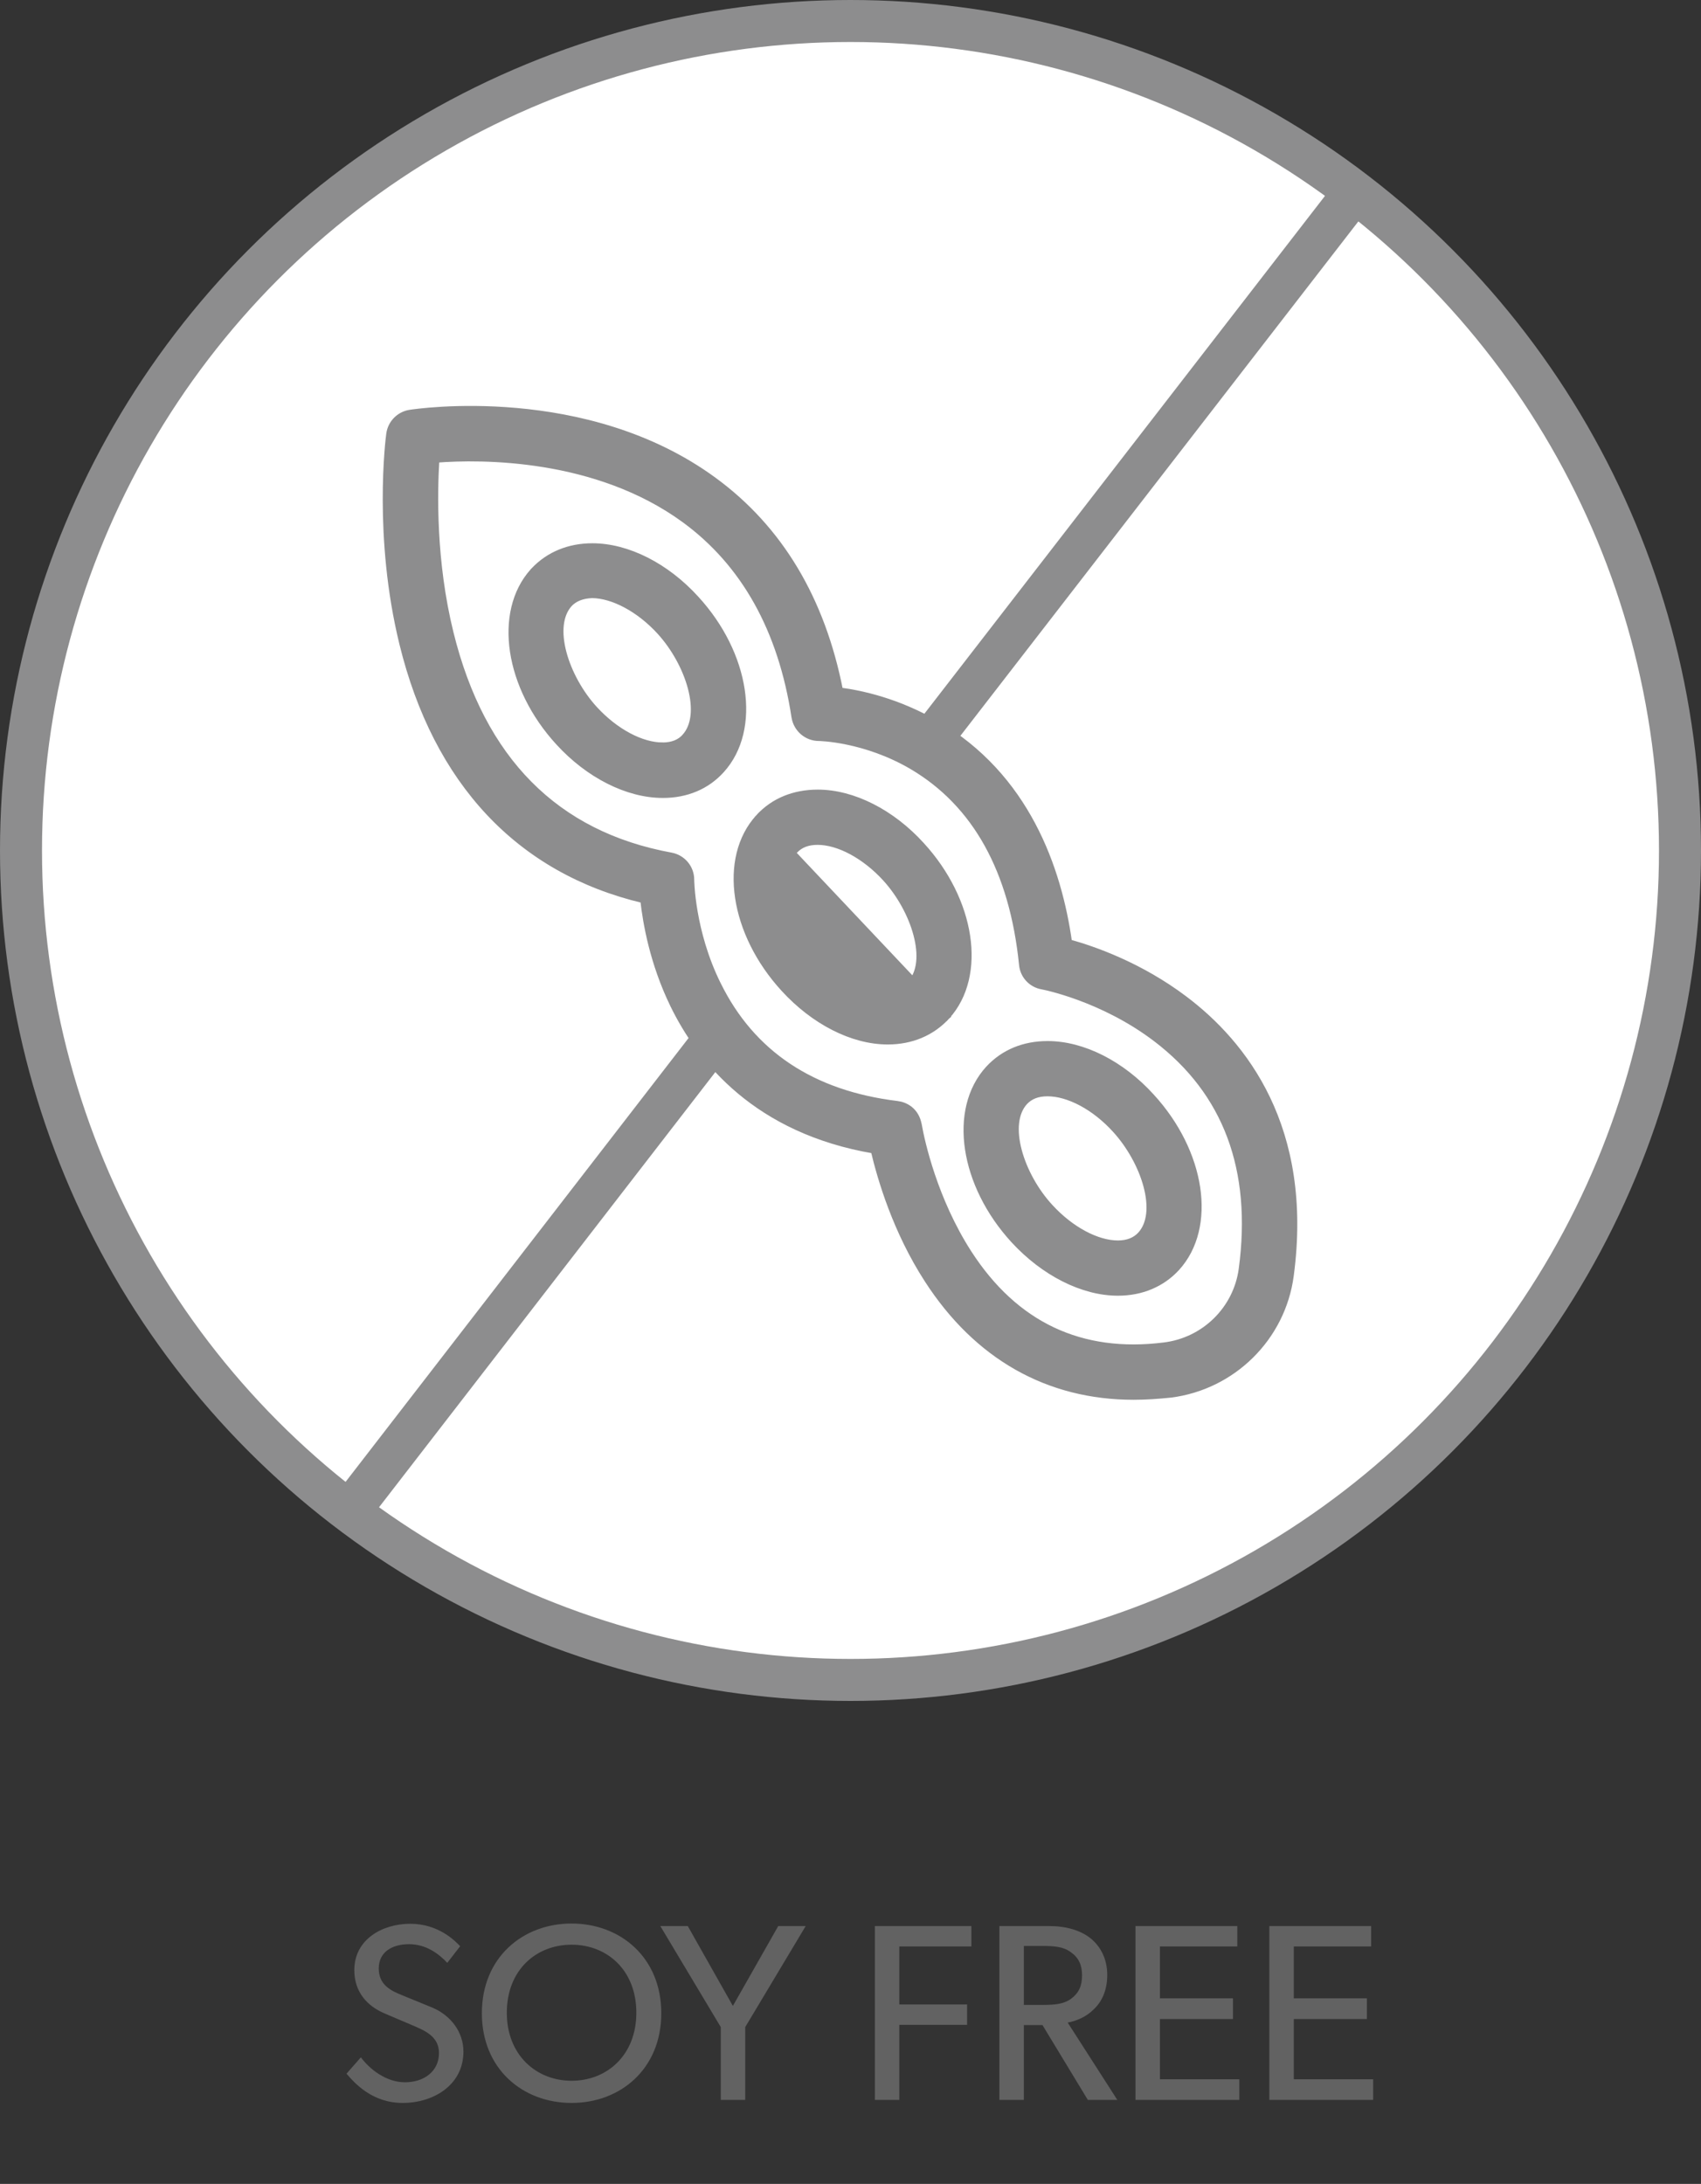
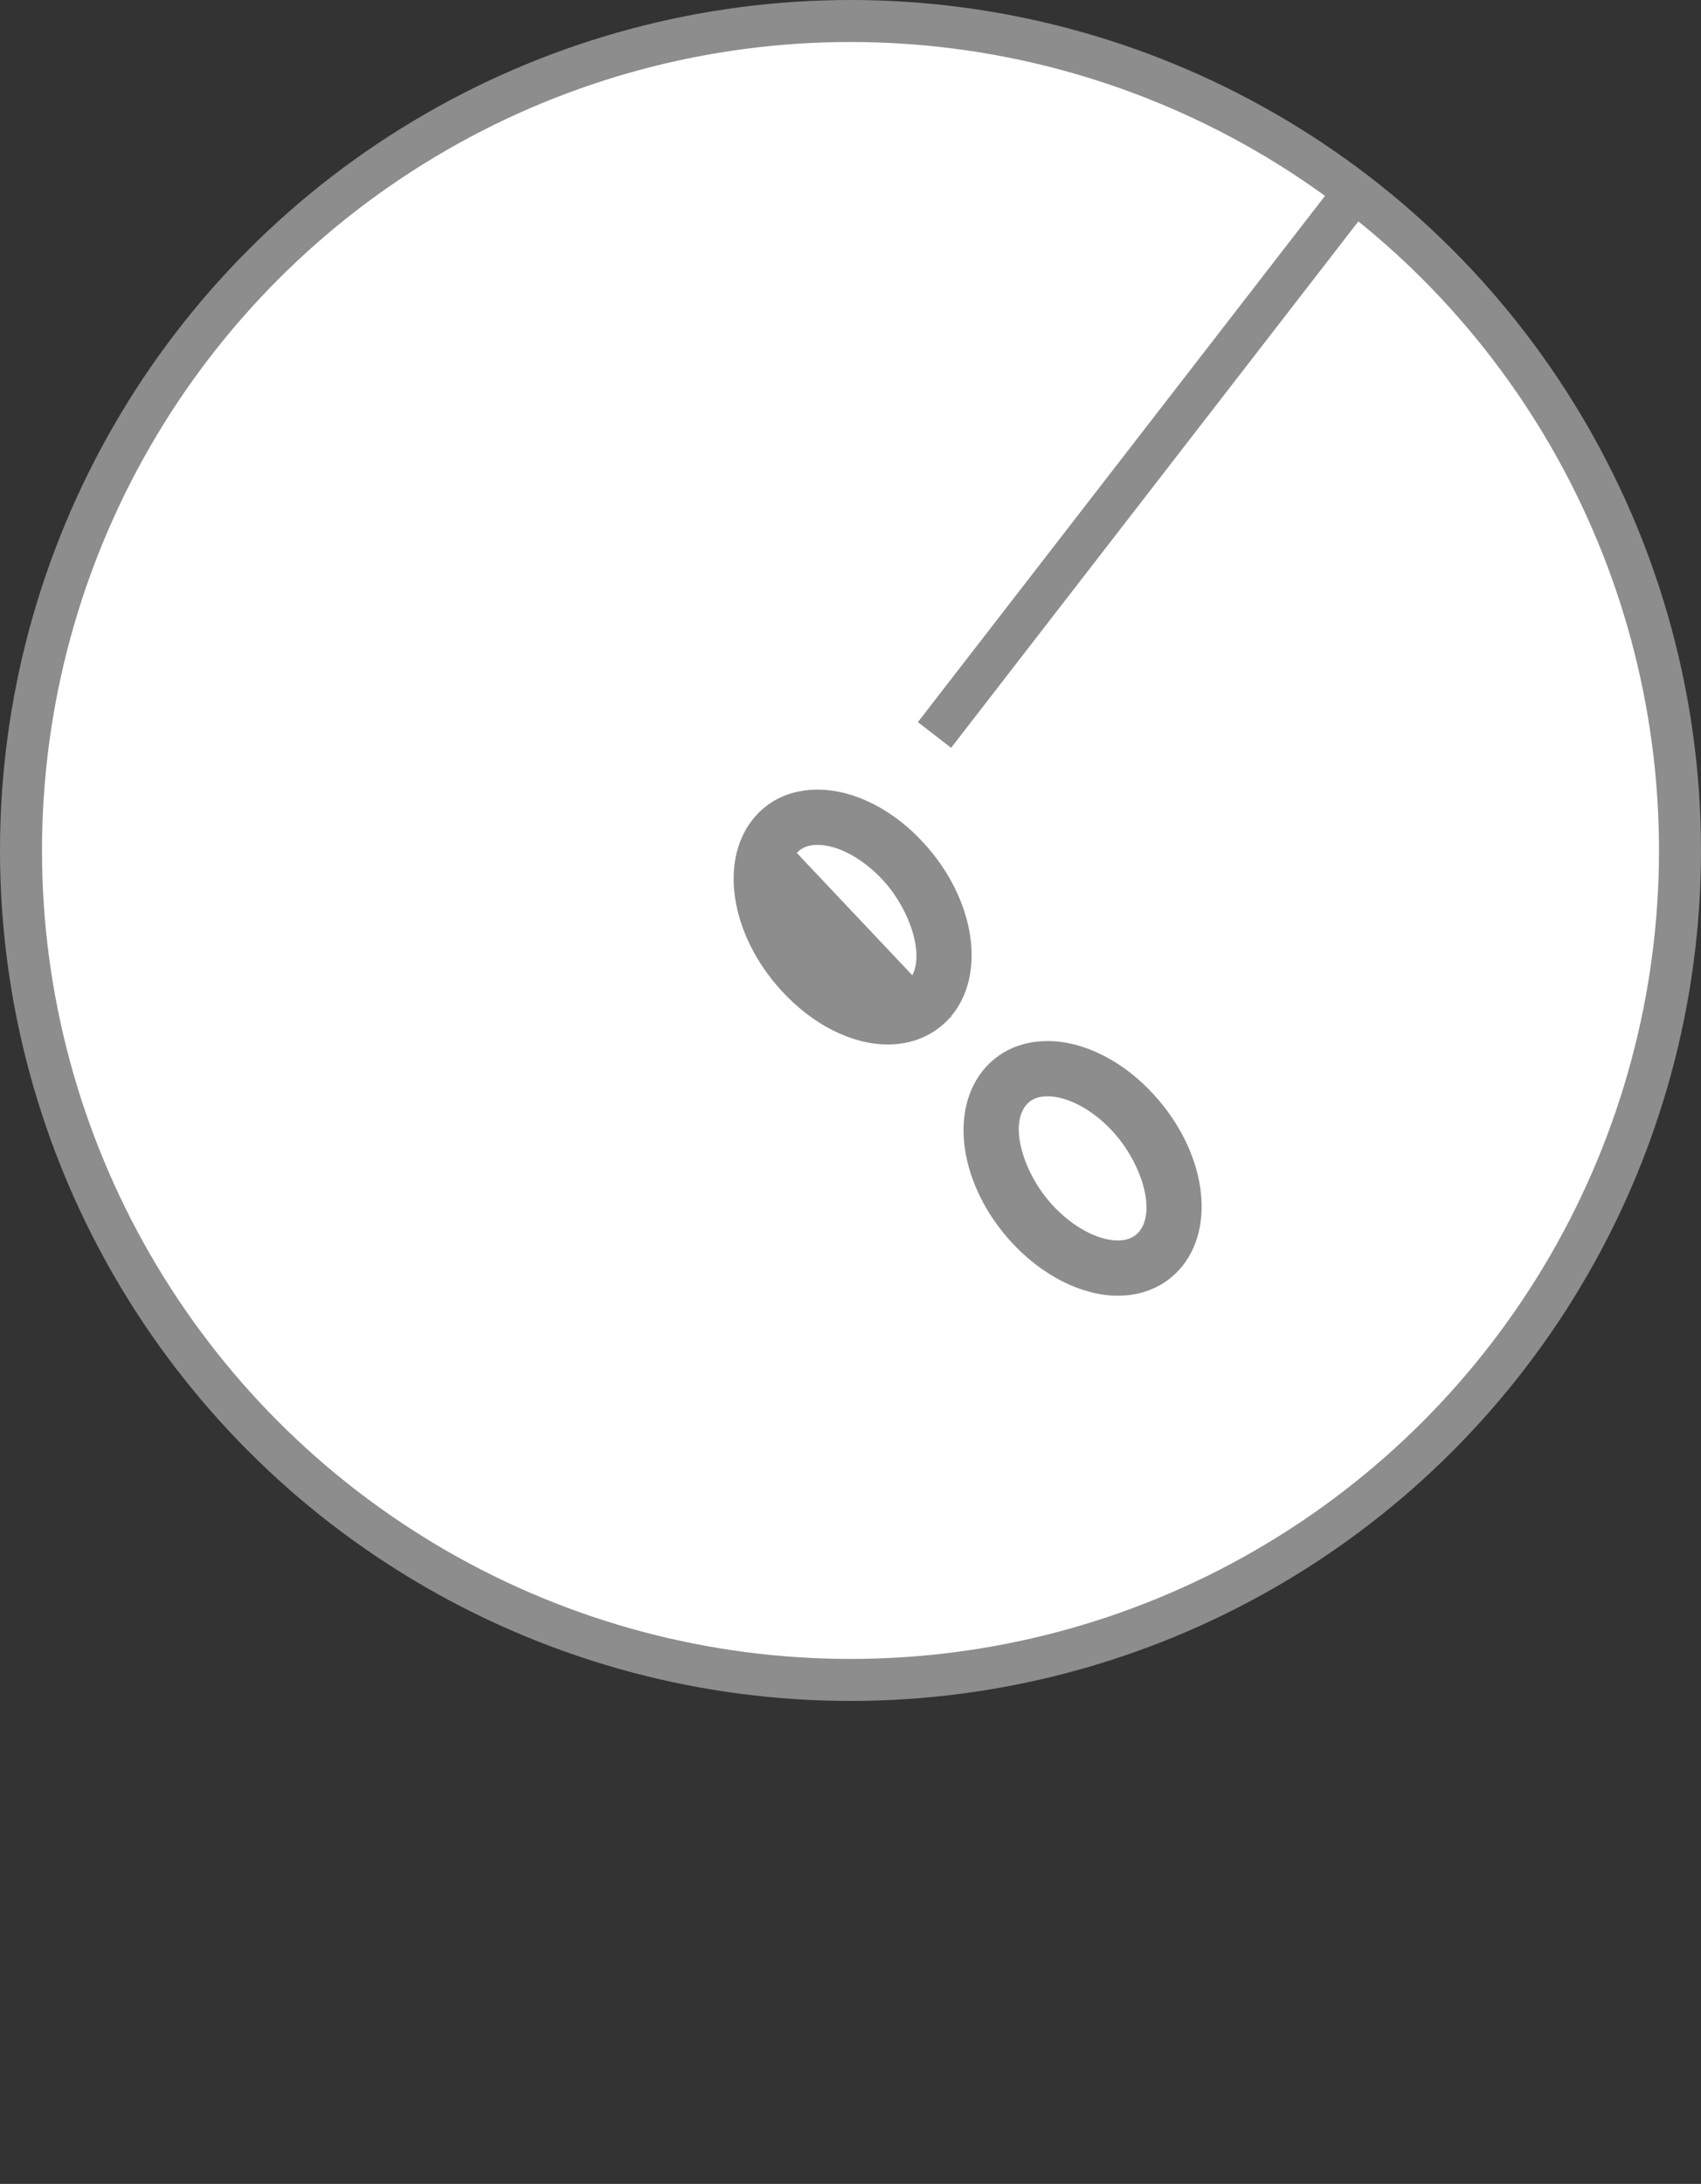
<svg xmlns="http://www.w3.org/2000/svg" width="81" height="104" viewBox="0 0 81 104" fill="none">
  <rect x="0" y="0" width="81" height="104" fill="#333333" stroke="none" />
  <circle cx="40.5" cy="40.5" r="39.5" fill="white" stroke="#8D8D8E" stroke-width="2" />
-   <path d="M17.184 97.972C17.604 98.536 18.384 99.16 19.284 99.16C20.184 99.16 20.904 98.644 20.904 97.768C20.904 96.94 20.172 96.676 19.56 96.412L18.348 95.896C17.448 95.524 16.872 94.828 16.872 93.82C16.872 92.356 18.204 91.612 19.536 91.612C20.892 91.612 21.684 92.44 21.912 92.68L21.3 93.472C20.892 93.04 20.292 92.584 19.476 92.584C18.66 92.584 18.036 92.968 18.036 93.736C18.036 94.456 18.504 94.756 19.104 94.996L20.568 95.596C21.468 95.968 22.068 96.772 22.068 97.696C22.068 99.304 20.628 100.144 19.176 100.144C17.724 100.144 16.896 99.208 16.5 98.752L17.184 97.972ZM27.218 100.144C24.89 100.144 22.946 98.524 22.946 95.872C22.946 93.22 24.89 91.6 27.218 91.6C29.546 91.6 31.49 93.22 31.49 95.872C31.49 98.524 29.546 100.144 27.218 100.144ZM27.218 99.088C28.91 99.088 30.302 97.864 30.302 95.848C30.302 93.82 28.91 92.608 27.218 92.608C25.526 92.608 24.134 93.82 24.134 95.848C24.134 97.864 25.538 99.088 27.218 99.088ZM34.323 96.532L31.443 91.72H32.751L34.899 95.524L37.059 91.72H38.367L35.487 96.532V100H34.323V96.532ZM41.66 91.72H46.256V92.692H42.824V95.452H46.052V96.424H42.824V100H41.66V91.72ZM49.93 91.72C50.758 91.72 51.43 91.912 51.922 92.296C52.414 92.692 52.726 93.292 52.726 94.048C52.726 94.792 52.462 95.332 52.078 95.692C51.73 96.04 51.262 96.244 50.842 96.316L53.206 100H51.802L49.642 96.436H48.754V100H47.59V91.72H49.93ZM49.606 95.476C50.182 95.476 50.626 95.452 50.998 95.188C51.37 94.912 51.526 94.576 51.526 94.072C51.526 93.58 51.37 93.232 50.998 92.968C50.626 92.692 50.182 92.668 49.606 92.668H48.754V95.476H49.606ZM54.07 91.72H58.918V92.692H55.234V95.164H58.714V96.148H55.234V99.016H59.014V100H54.07V91.72ZM60.445 91.72H65.293V92.692H61.609V95.164H65.089V96.148H61.609V99.016H65.389V100H60.445V91.72Z" fill="#626262" />
-   <path d="M34.352 36.672C35.238 35.695 35.534 34.305 35.312 32.843C35.09 31.38 34.349 29.832 33.143 28.518C31.731 26.962 29.886 26.021 28.208 26.021C27.103 26.021 26.135 26.415 25.425 27.167C25.404 27.182 25.39 27.199 25.38 27.215C24.506 28.191 24.215 29.573 24.435 31.027C24.657 32.49 25.398 34.037 26.605 35.352C28.026 36.908 29.882 37.849 31.56 37.849H31.56H31.56H31.56H31.56H31.56H31.56H31.56H31.56H31.56H31.56H31.56H31.56H31.56H31.56H31.56H31.56H31.56H31.56H31.56H31.56H31.56H31.56H31.56H31.56H31.56H31.56H31.56H31.56H31.56H31.56H31.56H31.56H31.56H31.56H31.56H31.56H31.56H31.56H31.56H31.56H31.56H31.56H31.56H31.56H31.56H31.56H31.56H31.56H31.56H31.56H31.56H31.56H31.56H31.56H31.56H31.56H31.56H31.56H31.56H31.56H31.56H31.56H31.56H31.56H31.56H31.56H31.56H31.56H31.56H31.56H31.56H31.56H31.56H31.56H31.56H31.56H31.56H31.56H31.56H31.56H31.56H31.56H31.561H31.561H31.561H31.561H31.561H31.561H31.561H31.561H31.561H31.561H31.561H31.561H31.561H31.561H31.561H31.561H31.561H31.561H31.561H31.561H31.561H31.561H31.561H31.561H31.561H31.561H31.561H31.561H31.561H31.561H31.561H31.561H31.561H31.561H31.561H31.561H31.561H31.561H31.561H31.561H31.561H31.561H31.561H31.561H31.561H31.561H31.561H31.561H31.561H31.561H31.561H31.561H31.561H31.561H31.561H31.561H31.561H31.561H31.561H31.561H31.561H31.561H31.561H31.561H31.561H31.561H31.561H31.561H31.561H31.561H31.561H31.561H31.561H31.561H31.561H31.561H31.562H31.562H31.562H31.562H31.562H31.562H31.562H31.562H31.562H31.562H31.562H31.562H31.562H31.562H31.562H31.562H31.562H31.562H31.562H31.562H31.562H31.562H31.562H31.562H31.562H31.562H31.562H31.562H31.562H31.562H31.562H31.562H31.562H31.562H31.562H31.562H31.562H31.562H31.562H31.562H31.562H31.562H31.562H31.562H31.562H31.563H31.563H31.563H31.563H31.563H31.563H31.563H31.563H31.563H31.563H31.563H31.563H31.563H31.563H31.563H31.563H31.563H31.563H31.563H31.563H31.563H31.563H31.563H31.563H31.563H31.563H31.563H31.563H31.563H31.563H31.563H31.563H31.564H31.564H31.564H31.564H31.564H31.564H31.564H31.564H31.564H31.564H31.564H31.564H31.564H31.564H31.564H31.564H31.564H31.564H31.564H31.564H31.564H31.564H31.564H31.564H31.564H31.564H31.564H31.564H31.564H31.564H31.564H31.564H31.564H31.565H31.565H31.565H31.565H31.565H31.565H31.565H31.565H31.565H31.565H31.565H31.565H31.565H31.565H31.565H31.565H31.565H31.565H31.565H31.565H31.565H31.565H31.565H31.566H31.566H31.566H31.566H31.566H31.566H31.566H31.566H31.566H31.566H31.566H31.566H31.566H31.566H31.566H31.566H31.566H31.566H31.566H31.566H31.566H31.566H31.566H31.567H31.567H31.567H31.567H31.567H31.567H31.567H31.567H31.567H31.567H31.567H31.567H31.567H31.567H31.567H31.567H31.567H31.567H31.567H31.567H31.567H31.567H31.567H31.568H31.568H31.568H31.568H31.568H31.568H31.568H31.568H31.568H31.568H31.568H31.568H31.568H31.568H31.568H31.568H31.568H31.568H31.569H31.569H31.569H31.569H31.569H31.569H31.569H31.569H31.569H31.569H31.569H31.569H31.569H31.569H31.569H31.569H31.569H31.569H31.57H31.57H31.57H31.57H31.57H31.57H31.57C32.684 37.849 33.651 37.448 34.352 36.672ZM34.352 36.672C34.352 36.672 34.352 36.672 34.352 36.672L34.241 36.571L34.352 36.672C34.352 36.672 34.352 36.672 34.352 36.672ZM32.616 35.089L32.616 35.09C32.376 35.357 32.023 35.507 31.56 35.507H31.56H31.56H31.559H31.559H31.559H31.559H31.559H31.559H31.559H31.559H31.559H31.559H31.559H31.559H31.559H31.559H31.559H31.559H31.559H31.559H31.558H31.558H31.558H31.558H31.558H31.558H31.558H31.558H31.558H31.558H31.558H31.558H31.558H31.558H31.558H31.558H31.558H31.558H31.558H31.558H31.558H31.557H31.557H31.557H31.557H31.557H31.557H31.557H31.557H31.557H31.557H31.557H31.557H31.557H31.557H31.557H31.557H31.557H31.557H31.556H31.556H31.556H31.556H31.556H31.556H31.556H31.556H31.556H31.556H31.556H31.556H31.556H31.556H31.556H31.556H31.556H31.556H31.556H31.556H31.556H31.556H31.556H31.555H31.555H31.555H31.555H31.555H31.555H31.555H31.555H31.555H31.555H31.555H31.555H31.555H31.555H31.555H31.555H31.555H31.555H31.555H31.555H31.555H31.555H31.555H31.555H31.555H31.555H31.555H31.555H31.554H31.554H31.554H31.554H31.554H31.554H31.554H31.554H31.554H31.554H31.554H31.554H31.554H31.554H31.554H31.554H31.554H31.554H31.554H31.554H31.554H31.554H31.554H31.554H31.554H31.554H31.553H31.553H31.553H31.553H31.553H31.553H31.553H31.553H31.553H31.553H31.553H31.553H31.553H31.553H31.553H31.553H31.553H31.553H31.553H31.553H31.553H31.553H31.553H31.553H31.553H31.553H31.553H31.553H31.553H31.553H31.553H31.553H31.553H31.553H31.552H31.552H31.552H31.552H31.552H31.552H31.552H31.552H31.552H31.552H31.552H31.552H31.552H31.552H31.552H31.552H31.552H31.552H31.552H31.552H31.552H31.552H31.552H31.552H31.552H31.552H31.552H31.552H31.552H31.552H31.552H31.552H31.552H31.552H31.552H31.552H31.552H31.552H31.552H31.552H31.552H31.552H31.552H31.552H31.552H31.552H31.552H31.552H31.552H31.551H31.551H31.551H31.551H31.551H31.551H31.551H31.551H31.551H31.551H31.551H31.551H31.551H31.551H31.551H31.551H31.551H31.551H31.551H31.551H31.551H31.551H31.551H31.551H31.551H31.551H31.551H31.551H31.551H31.551H31.551H31.551H31.551H31.551H31.551H31.551H31.551H31.551H31.551H31.551H31.551H31.551H31.551H31.551H31.551H31.551H31.551H31.551H31.551H31.551H31.551H31.551H31.551H31.551H31.551H31.551H31.55H31.55H31.55H31.55H31.55H31.55H31.55H31.55H31.55H31.55H31.55H31.55H31.55H31.55H31.55H31.55H31.55H31.55H31.55H31.55H31.55H31.55H31.55H31.55H31.55H31.55H31.55H31.55H31.55H31.55H31.55H31.55H31.55H31.55H31.55H31.55H31.55H31.55H31.55H31.55H31.55H31.55H31.55H31.55H31.55H31.55H31.55H31.55H31.55H31.55H31.55H31.55H31.55H31.55H31.55H31.55H31.55H31.55H31.55H31.55H31.55H31.55H31.55H31.55H31.55H31.55H31.55H31.55H31.55H31.55H31.55H31.55H31.55H31.55H31.55H31.55H31.55H31.55H31.55H31.55H31.55H31.55H31.55H31.55H31.55H31.55H31.55H31.55H31.55H31.55H31.55H31.55H31.55H31.55H31.55H31.55H31.55H31.55H31.55H31.55H31.55H31.55H31.55H31.55C31.55 35.562 31.549 35.617 31.549 35.657V35.507C30.55 35.507 29.308 34.857 28.309 33.768C27.623 33.019 27.075 32.027 26.826 31.085C26.575 30.137 26.639 29.283 27.11 28.761C27.36 28.494 27.722 28.352 28.191 28.332H28.191H28.191H28.191H28.191H28.191H28.191H28.191H28.191H28.191H28.191H28.191H28.192H28.192H28.192H28.192H28.192H28.192H28.192H28.192H28.192H28.192H28.192H28.192H28.192H28.192H28.192H28.192H28.192H28.192H28.192H28.192H28.192H28.192H28.192H28.192H28.192H28.192H28.192H28.193H28.193H28.193H28.193H28.193H28.193H28.193H28.193H28.193H28.193H28.193H28.193H28.193H28.193H28.193H28.193H28.193H28.193H28.193H28.193H28.193H28.193H28.193H28.193H28.194H28.194H28.194H28.194H28.194H28.194H28.194H28.194H28.194H28.194H28.194H28.194H28.194H28.194H28.194H28.194H28.194H28.194H28.194H28.194H28.194H28.194H28.194H28.194H28.194H28.194H28.194H28.194H28.194H28.194H28.194H28.195H28.195H28.195H28.195H28.195H28.195H28.195H28.195H28.195H28.195H28.195H28.195H28.195H28.195H28.195H28.195H28.195H28.195H28.195H28.195H28.195H28.195H28.195H28.195H28.195H28.195H28.195H28.195H28.195H28.195H28.195H28.195H28.195H28.195H28.195H28.195H28.195H28.195H28.195H28.195H28.195H28.195H28.196H28.196H28.196H28.196H28.196H28.196H28.196H28.196H28.196H28.196H28.196H28.196H28.196H28.196H28.196H28.196H28.196H28.196H28.196H28.196H28.196H28.196H28.196H28.196H28.196H28.196H28.196H28.196H28.196H28.196H28.196H28.196H28.196H28.196H28.196H28.196H28.196H28.196H28.196H28.196H28.196H28.196H28.196H28.196H28.196H28.196H28.197H28.197H28.197H28.197H28.197H28.197H28.197H28.197H28.197H28.197H28.197H28.197H28.197H28.197H28.197H28.197H28.197H28.197H28.197H28.197H28.197H28.197H28.197H28.197H28.197H28.197H28.197H28.197H28.197H28.197H28.197H28.197H28.197H28.197H28.197H28.197H28.197H28.197H28.197H28.197H28.197H28.197H28.197H28.197H28.197H28.197H28.197H28.197H28.197H28.197H28.197H28.197H28.197H28.197H28.197H28.197H28.197H28.197H28.197H28.197C29.187 28.342 30.43 28.992 31.419 30.071C32.109 30.826 32.658 31.82 32.905 32.763C33.154 33.712 33.088 34.567 32.616 35.089Z" fill="#8D8D8E" stroke="#8D8D8E" stroke-width="0.3" />
  <path d="M45.087 48.402L45.086 48.403C44.375 49.178 43.4 49.589 42.274 49.589C40.586 49.589 38.75 48.638 37.329 47.083C36.118 45.763 35.374 44.213 35.154 42.748C34.933 41.284 35.234 39.894 36.131 38.917L45.087 48.402ZM45.087 48.402C45.973 47.426 46.269 46.035 46.047 44.573C45.825 43.111 45.084 41.563 43.878 40.248C42.466 38.692 40.621 37.752 38.943 37.752C37.82 37.752 36.843 38.141 36.131 38.917L45.087 48.402ZM39.054 45.509L39.053 45.509C38.358 44.754 37.804 43.759 37.554 42.818C37.303 41.87 37.369 41.019 37.844 40.502C38.105 40.224 38.458 40.083 38.933 40.083C39.932 40.083 41.174 40.742 42.164 41.822C42.849 42.571 43.398 43.563 43.646 44.505C43.897 45.454 43.833 46.308 43.361 46.83L43.361 46.83C43.111 47.107 42.748 47.258 42.274 47.258C41.286 47.258 40.044 46.599 39.054 45.509L39.054 45.509Z" fill="#8D8D8E" stroke="#8D8D8E" stroke-width="0.3" />
  <path d="M48.278 59.057L48.278 59.057C49.709 60.612 51.555 61.553 53.233 61.553C54.358 61.553 55.323 61.142 56.024 60.388L56.024 60.387C56.921 59.411 57.222 58.02 57.002 56.556C56.781 55.092 56.038 53.542 54.826 52.222C53.415 50.666 51.569 49.726 49.891 49.726H49.881C48.757 49.726 47.791 50.126 47.08 50.891L47.08 50.891L47.079 50.892C46.182 51.868 45.881 53.258 46.102 54.722C46.323 56.187 47.066 57.737 48.278 59.057ZM50.002 57.483L50.002 57.483C49.306 56.728 48.755 55.734 48.507 54.792C48.256 53.844 48.322 52.993 48.793 52.476C49.053 52.198 49.406 52.057 49.881 52.057C50.88 52.057 52.123 52.707 53.111 53.795L53.112 53.796C53.802 54.551 54.354 55.545 54.602 56.486C54.853 57.435 54.786 58.286 54.311 58.803C54.059 59.072 53.706 59.222 53.233 59.222C52.244 59.222 51.001 58.572 50.002 57.483Z" fill="#8D8D8E" stroke="#8D8D8E" stroke-width="0.3" />
-   <path d="M19.166 30.645L19.166 30.645C20.782 37.245 24.734 41.457 30.64 42.858C30.762 43.953 31.091 45.852 32.054 47.839C33.352 50.517 36.055 53.834 41.613 54.781C41.932 56.133 42.66 58.616 44.17 60.947C46.531 64.602 49.908 66.509 53.985 66.509C54.56 66.509 55.135 66.468 55.737 66.407L55.74 66.407C58.702 66.033 61.061 63.705 61.456 60.753C62.399 53.711 59.227 49.7 56.401 47.572C54.286 45.976 52.076 45.206 50.9 44.882C50.406 41.364 48.878 36.949 44.553 34.451C42.757 33.408 41.037 33.028 39.994 32.891C39.143 28.545 37.132 25.173 33.984 22.871C30.938 20.64 27.404 19.828 24.597 19.578C21.789 19.327 19.696 19.639 19.522 19.665L19.522 19.665L19.521 19.665C19.009 19.747 18.613 20.154 18.543 20.666C18.51 20.892 17.922 25.558 19.166 30.645ZM42.73 52.581L42.729 52.581C38.67 52.089 35.803 50.175 34.183 46.885L34.182 46.884C33.556 45.621 33.237 44.376 33.075 43.444C32.994 42.978 32.952 42.591 32.931 42.32C32.92 42.185 32.914 42.078 32.911 42.005C32.908 41.932 32.908 41.893 32.908 41.893C32.908 41.333 32.511 40.855 31.953 40.75L31.952 40.75C29.206 40.247 26.955 39.105 25.204 37.339C23.453 35.572 22.194 33.174 21.448 30.147L21.448 30.147C20.604 26.732 20.675 23.429 20.773 21.882C22.916 21.717 28.395 21.677 32.599 24.748C35.435 26.823 37.205 29.973 37.84 34.146L37.841 34.148C37.934 34.717 38.422 35.137 38.994 35.137C38.994 35.137 39.131 35.138 39.373 35.162C39.615 35.186 39.96 35.231 40.376 35.319C41.209 35.494 42.322 35.837 43.458 36.507C46.452 38.284 48.222 41.443 48.676 45.94C48.723 46.454 49.109 46.873 49.621 46.966L49.635 46.969H49.637L49.658 46.973C49.68 46.977 49.712 46.984 49.754 46.993C49.839 47.011 49.961 47.04 50.116 47.081C50.425 47.162 50.862 47.291 51.38 47.481C52.415 47.862 53.767 48.488 55.052 49.467L55.052 49.467C58.395 52.009 59.772 55.69 59.138 60.429L59.138 60.429C58.883 62.341 57.362 63.842 55.439 64.078L55.439 64.078C53.452 64.329 51.678 64.082 50.127 63.35C48.576 62.617 47.238 61.394 46.128 59.676C44.488 57.131 43.883 54.361 43.743 53.567L43.742 53.566C43.616 52.874 43.1 52.627 42.73 52.581Z" fill="#8D8D8E" stroke="#8D8D8E" stroke-width="0.3" />
-   <path d="M17 71.5L34 49.5" stroke="#8D8D8E" stroke-width="2" />
  <path d="M65 8.5L44.5 35" stroke="#8D8D8E" stroke-width="2" />
</svg>